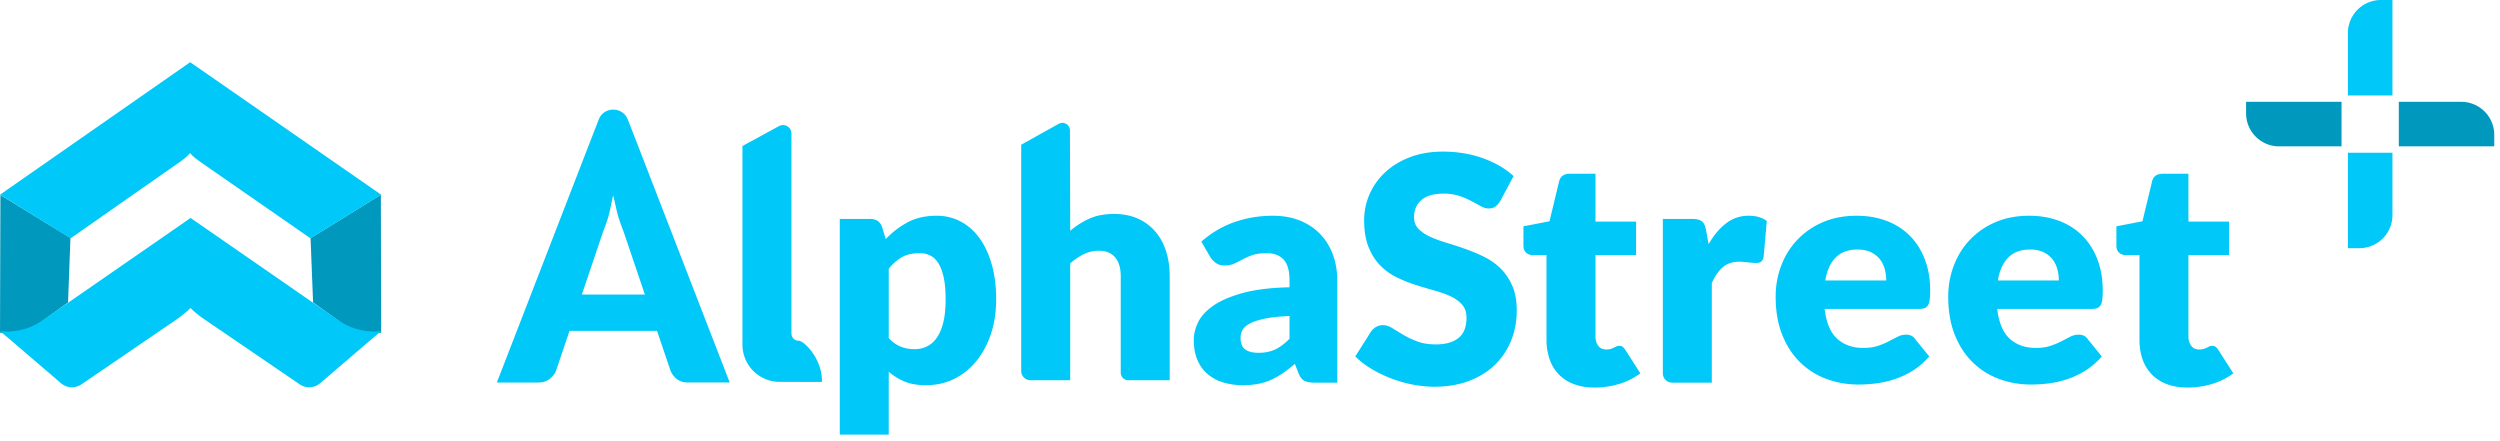
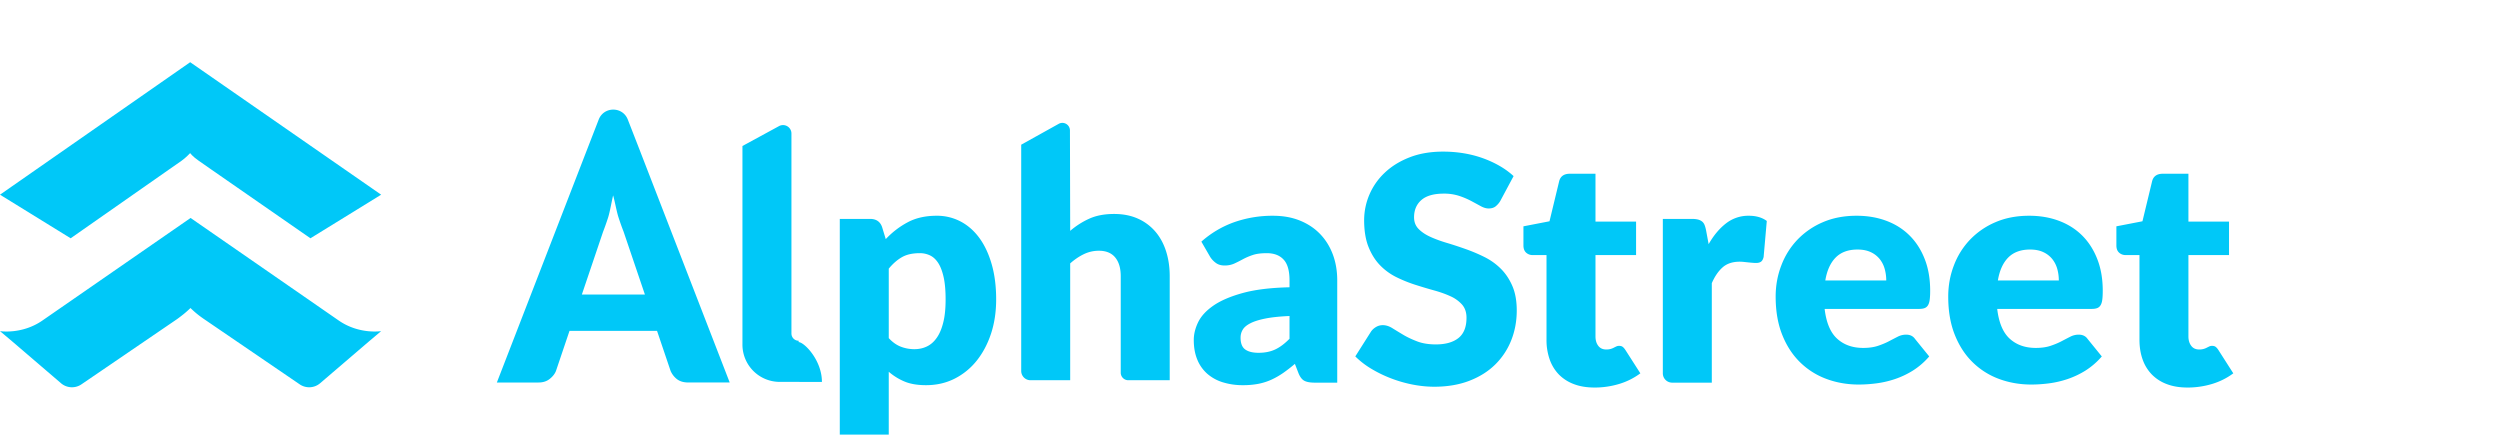
<svg xmlns="http://www.w3.org/2000/svg" width="227" height="40" viewBox="0 0 227 40">
  <g fill="none" fill-rule="evenodd">
-     <path fill="#00C8F8" d="M136.23 18.24a1.82 1.82 0 0 1-.453.517c-.158.114-.36.172-.61.172-.22 0-.456-.07-.71-.208-.253-.139-.54-.294-.86-.466a7.144 7.144 0 0 0-1.098-.466 4.393 4.393 0 0 0-1.405-.208c-.909 0-1.585.193-2.03.58-.445.388-.667.911-.667 1.57 0 .421.134.77.401 1.047.268.277.62.516 1.055.717.435.2.932.385 1.492.552.56.167 1.13.354 1.714.56.583.205 1.155.446 1.714.723.56.277 1.057.63 1.492 1.061.435.43.786.953 1.054 1.57.268.616.402 1.36.402 2.23 0 .965-.167 1.868-.502 2.71a6.378 6.378 0 0 1-1.456 2.2c-.636.626-1.42 1.118-2.353 1.477-.932.358-1.991.537-3.177.537-.65 0-1.313-.067-1.987-.2a11.804 11.804 0 0 1-1.958-.567 11.357 11.357 0 0 1-1.779-.867 7.557 7.557 0 0 1-1.448-1.119l1.434-2.265c.115-.162.265-.298.452-.408.186-.11.39-.165.61-.165.286 0 .576.09.867.272.292.182.622.382.988.602.37.22.794.42 1.272.602s1.042.273 1.692.273c.88 0 1.564-.194 2.052-.58.487-.388.731-1.002.731-1.843 0-.488-.134-.884-.401-1.19a3.103 3.103 0 0 0-1.055-.76c-.435-.2-.93-.377-1.484-.53a44.32 44.32 0 0 1-1.707-.51 12.493 12.493 0 0 1-1.707-.688 5.387 5.387 0 0 1-1.485-1.075c-.435-.444-.787-.999-1.054-1.663-.268-.664-.402-1.484-.402-2.459a5.921 5.921 0 0 1 1.865-4.287c.612-.583 1.362-1.049 2.252-1.397.89-.35 1.908-.524 3.055-.524.641 0 1.263.05 1.872.15.608.101 1.184.25 1.729.445.545.196 1.054.43 1.528.703.473.272.896.58 1.269.925l-1.205 2.25zM144.784 35.188c-.708 0-1.334-.103-1.872-.309a3.748 3.748 0 0 1-1.366-.874 3.755 3.755 0 0 1-.836-1.37 5.298 5.298 0 0 1-.287-1.792V23.16h-1.265a.85.85 0 0 1-.588-.222c-.16-.149-.242-.366-.242-.653V20.55l2.367-.458.875-3.628c.115-.458.44-.688.973-.688h2.327v4.344h3.686v3.04h-3.686v7.383c0 .344.08.629.25.853.168.225.41.337.723.337.165 0 .299-.016.41-.05a1.53 1.53 0 0 0 .285-.115c.084-.043.16-.08.232-.114a.58.58 0 0 1 .251-.05c.134 0 .242.03.32.093.082.062.168.16.254.294l1.349 2.107a6.163 6.163 0 0 1-1.937.968 7.712 7.712 0 0 1-2.223.323M97.173 20.962a7.231 7.231 0 0 1 1.743-1.111c.626-.282 1.374-.423 2.244-.423.813 0 1.533.141 2.16.423a4.48 4.48 0 0 1 1.584 1.176c.43.501.756 1.099.976 1.792.22.693.33 1.445.33 2.258v9.448h-3.763a.687.687 0 0 1-.684-.686v-8.762c0-.727-.167-1.293-.502-1.699-.335-.406-.827-.61-1.478-.61a3.11 3.11 0 0 0-1.37.309c-.425.205-.839.485-1.24.839v10.609H93.57a.844.844 0 0 1-.844-.843V13.138l3.407-1.895a.687.687 0 0 1 1.018.598l.022 9.121zM80.7 30.701c.334.364.695.622 1.087.775.392.152.806.229 1.236.229.411 0 .79-.081 1.131-.244.347-.162.646-.423.897-.781.255-.359.454-.825.595-1.398.146-.574.215-1.271.215-2.093 0-.784-.055-1.444-.17-1.979-.117-.535-.275-.968-.48-1.297-.206-.33-.454-.567-.741-.71a2.11 2.11 0 0 0-.959-.215c-.653 0-1.186.12-1.607.358-.423.24-.824.588-1.205 1.047v6.308zm-.273-8.989a7.643 7.643 0 0 1 1.987-1.527c.738-.397 1.623-.595 2.644-.595a4.6 4.6 0 0 1 2.154.516c.66.344 1.226.841 1.707 1.491.478.65.853 1.446 1.124 2.387.272.942.408 2.01.408 3.205 0 1.118-.153 2.15-.463 3.097-.311.946-.749 1.768-1.306 2.466a6.045 6.045 0 0 1-2.01 1.634c-.777.392-1.64.588-2.59.588-.772 0-1.425-.11-1.948-.33a5.297 5.297 0 0 1-1.435-.889v5.706h-4.446V19.877h2.754c.552 0 .918.248 1.088.745l.332 1.09zM117.088 28.694c-.889.038-1.62.115-2.194.23-.572.114-1.028.258-1.36.43-.338.172-.57.368-.696.587-.132.22-.194.46-.194.717 0 .507.136.863.413 1.068.28.206.687.309 1.22.309.574 0 1.076-.1 1.506-.301.433-.201.865-.526 1.305-.975v-2.065zm-8.004-6.753a9.044 9.044 0 0 1 2.99-1.77 10.5 10.5 0 0 1 3.522-.58c.9 0 1.712.145 2.434.436.72.292 1.332.698 1.834 1.219.502.52.887 1.14 1.157 1.857.266.717.4 1.5.4 2.35v9.291h-2.038c-.42 0-.738-.057-.951-.172-.215-.114-.397-.35-.54-.717l-.316-.817c-.37.316-.732.593-1.073.832a7.043 7.043 0 0 1-1.07.61 5.34 5.34 0 0 1-1.178.372 7.225 7.225 0 0 1-1.384.122 6.073 6.073 0 0 1-1.85-.265 3.861 3.861 0 0 1-1.413-.782 3.436 3.436 0 0 1-.897-1.283c-.21-.511-.316-1.102-.316-1.77 0-.536.134-1.078.402-1.628.27-.55.734-1.051 1.392-1.505.662-.454 1.551-.834 2.668-1.14 1.119-.306 2.53-.478 4.231-.516v-.631c0-.87-.177-1.498-.538-1.885-.358-.387-.867-.581-1.525-.581-.528 0-.959.057-1.291.172a5.61 5.61 0 0 0-.896.387 13.67 13.67 0 0 1-.77.387 2.101 2.101 0 0 1-.89.172c-.306 0-.564-.076-.774-.23a1.995 1.995 0 0 1-.517-.544l-.803-1.39zM155.145 22.17c.456-.802.987-1.433 1.585-1.892a3.277 3.277 0 0 1 2.056-.688c.672 0 1.214.158 1.638.473l-.287 3.269c-.05.21-.13.354-.24.43-.11.077-.258.115-.449.115a4.11 4.11 0 0 1-.301-.014c-.124-.01-.256-.022-.387-.036l-.41-.043a3.796 3.796 0 0 0-.38-.022c-.652 0-1.17.172-1.558.516-.388.344-.715.822-.98 1.434v9.032h-3.6a.845.845 0 0 1-.847-.846V19.877h2.637c.222 0 .404.019.554.057a.986.986 0 0 1 .373.18c.1.08.175.188.23.322.05.134.098.296.134.487l.232 1.248zM171.272 25.468c0-.353-.046-.697-.137-1.032a2.502 2.502 0 0 0-.444-.896 2.242 2.242 0 0 0-.81-.638c-.336-.163-.742-.244-1.22-.244-.84 0-1.502.242-1.98.724-.478.483-.793 1.178-.944 2.086h5.535zm-5.595 2.58c.146 1.243.521 2.144 1.133 2.703.615.56 1.401.84 2.367.84.517 0 .961-.063 1.337-.187.37-.124.705-.263.997-.416.291-.153.557-.291.803-.416.241-.124.5-.186.765-.186.354 0 .624.129.803.387l1.291 1.591a6.651 6.651 0 0 1-1.482 1.284 7.734 7.734 0 0 1-1.638.774 8.868 8.868 0 0 1-1.678.387c-.557.072-1.093.107-1.6.107-1.04 0-2.02-.17-2.933-.509a6.732 6.732 0 0 1-2.393-1.512c-.686-.67-1.227-1.5-1.623-2.495-.397-.994-.596-2.15-.596-3.47 0-.993.17-1.935.512-2.824a6.913 6.913 0 0 1 1.46-2.337 6.991 6.991 0 0 1 2.31-1.591c.906-.392 1.925-.588 3.063-.588.985 0 1.886.153 2.704.459.82.306 1.523.75 2.108 1.333.589.583 1.048 1.298 1.378 2.144.332.845.494 1.804.494 2.874 0 .335-.014.607-.043.817-.026.21-.08.378-.157.502a.6.6 0 0 1-.309.258c-.129.048-.294.072-.495.072h-8.578zM186.941 25.468c0-.353-.045-.697-.136-1.032a2.502 2.502 0 0 0-.445-.896 2.242 2.242 0 0 0-.81-.638c-.335-.163-.741-.244-1.22-.244-.839 0-1.5.242-1.98.724-.477.483-.793 1.178-.943 2.086h5.534zm-5.594 2.58c.146 1.243.521 2.144 1.133 2.703.614.56 1.401.84 2.367.84.516 0 .961-.063 1.336-.187.37-.124.706-.263.997-.416.292-.153.557-.291.804-.416.241-.124.5-.186.765-.186.353 0 .624.129.803.387l1.291 1.591a6.651 6.651 0 0 1-1.482 1.284 7.734 7.734 0 0 1-1.638.774 8.868 8.868 0 0 1-1.678.387c-.557.072-1.093.107-1.6.107-1.04 0-2.02-.17-2.933-.509a6.732 6.732 0 0 1-2.393-1.512c-.687-.67-1.227-1.5-1.624-2.495-.397-.994-.595-2.15-.595-3.47 0-.993.17-1.935.512-2.824a6.913 6.913 0 0 1 1.46-2.337 6.991 6.991 0 0 1 2.31-1.591c.906-.392 1.924-.588 3.062-.588.985 0 1.887.153 2.704.459.82.306 1.523.75 2.11 1.333s1.046 1.298 1.376 2.144c.332.845.495 1.804.495 2.874 0 .335-.014.607-.043.817-.026.21-.081.378-.158.502a.6.6 0 0 1-.308.258c-.13.048-.294.072-.495.072h-8.578zM198.623 35.188c-.708 0-1.332-.103-1.87-.309a3.708 3.708 0 0 1-1.365-.874 3.728 3.728 0 0 1-.839-1.37c-.191-.535-.285-1.132-.285-1.792V23.16H193a.85.85 0 0 1-.588-.222c-.163-.149-.244-.366-.244-.653V20.55l2.367-.458.875-3.628c.114-.458.44-.688.975-.688h2.324v4.344h3.687v3.04h-3.687v7.383c0 .344.084.629.253.853.165.225.407.337.722.337a1.413 1.413 0 0 0 .696-.165c.084-.043.16-.08.23-.114a.592.592 0 0 1 .253-.05c.132 0 .24.03.32.093.082.062.168.16.254.294l1.346 2.107c-.574.43-1.22.753-1.934.968-.72.215-1.461.323-2.226.323M52.832 26.744l1.924-5.691c.141-.364.297-.794.457-1.29.162-.498.318-1.44.459-2.022.165.573.325 1.507.49 2 .16.492.313.92.457 1.283l1.939 5.72h-5.726zm5.336-12.903l-1.164-2.987c-.469-1.204-2.176-1.202-2.642.005l-1.157 2.982-8.09 20.89H48.9c.402 0 .739-.108 1.011-.323.275-.216.464-.457.57-.724l1.23-3.642h7.948l1.233 3.642c.137.305.333.556.588.752.261.196.598.294 1.021.294h3.756l-8.09-20.889zM72.518 30.94a.654.654 0 0 1-.655-.655V12.122a.764.764 0 0 0-1.129-.671l-3.32 1.806V31.291a3.383 3.383 0 0 0 3.382 3.384h1.067l2.768.006v-.124c0-1.994-1.623-3.616-2.113-3.617z" />
-     <path fill="#0098BD" d="M33.987 30.245a5.35 5.35 0 0 1-3.083-1l-2.476-1.78-.23-5.84 6.384-3.94.026 12.523a3.738 3.738 0 0 1-.621.037zM.351 30.24c-.222-.01-.35-.031-.35-.032l.036-12.5 6.36 3.897-.217 5.862-2.488 1.788a5.401 5.401 0 0 1-3.34.985z" />
+     <path fill="#00C8F8" d="M136.23 18.24a1.82 1.82 0 0 1-.453.517c-.158.114-.36.172-.61.172-.22 0-.456-.07-.71-.208-.253-.139-.54-.294-.86-.466a7.144 7.144 0 0 0-1.098-.466 4.393 4.393 0 0 0-1.405-.208c-.909 0-1.585.193-2.03.58-.445.388-.667.911-.667 1.57 0 .421.134.77.401 1.047.268.277.62.516 1.055.717.435.2.932.385 1.492.552.56.167 1.13.354 1.714.56.583.205 1.155.446 1.714.723.56.277 1.057.63 1.492 1.061.435.43.786.953 1.054 1.57.268.616.402 1.36.402 2.23 0 .965-.167 1.868-.502 2.71a6.378 6.378 0 0 1-1.456 2.2c-.636.626-1.42 1.118-2.353 1.477-.932.358-1.991.537-3.177.537-.65 0-1.313-.067-1.987-.2a11.804 11.804 0 0 1-1.958-.567 11.357 11.357 0 0 1-1.779-.867 7.557 7.557 0 0 1-1.448-1.119l1.434-2.265c.115-.162.265-.298.452-.408.186-.11.39-.165.61-.165.286 0 .576.09.867.272.292.182.622.382.988.602.37.22.794.42 1.272.602s1.042.273 1.692.273c.88 0 1.564-.194 2.052-.58.487-.388.731-1.002.731-1.843 0-.488-.134-.884-.401-1.19a3.103 3.103 0 0 0-1.055-.76c-.435-.2-.93-.377-1.484-.53a44.32 44.32 0 0 1-1.707-.51 12.493 12.493 0 0 1-1.707-.688 5.387 5.387 0 0 1-1.485-1.075c-.435-.444-.787-.999-1.054-1.663-.268-.664-.402-1.484-.402-2.459a5.921 5.921 0 0 1 1.865-4.287c.612-.583 1.362-1.049 2.252-1.397.89-.35 1.908-.524 3.055-.524.641 0 1.263.05 1.872.15.608.101 1.184.25 1.729.445.545.196 1.054.43 1.528.703.473.272.896.58 1.269.925l-1.205 2.25zM144.784 35.188c-.708 0-1.334-.103-1.872-.309a3.748 3.748 0 0 1-1.366-.874 3.755 3.755 0 0 1-.836-1.37 5.298 5.298 0 0 1-.287-1.792V23.16h-1.265a.85.85 0 0 1-.588-.222c-.16-.149-.242-.366-.242-.653V20.55l2.367-.458.875-3.628c.115-.458.44-.688.973-.688h2.327v4.344h3.686v3.04h-3.686v7.383c0 .344.08.629.25.853.168.225.41.337.723.337.165 0 .299-.016.41-.05a1.53 1.53 0 0 0 .285-.115c.084-.043.16-.08.232-.114a.58.58 0 0 1 .251-.05c.134 0 .242.03.32.093.082.062.168.16.254.294l1.349 2.107a6.163 6.163 0 0 1-1.937.968 7.712 7.712 0 0 1-2.223.323M97.173 20.962a7.231 7.231 0 0 1 1.743-1.111c.626-.282 1.374-.423 2.244-.423.813 0 1.533.141 2.16.423a4.48 4.48 0 0 1 1.584 1.176c.43.501.756 1.099.976 1.792.22.693.33 1.445.33 2.258v9.448h-3.763a.687.687 0 0 1-.684-.686v-8.762c0-.727-.167-1.293-.502-1.699-.335-.406-.827-.61-1.478-.61a3.11 3.11 0 0 0-1.37.309c-.425.205-.839.485-1.24.839v10.609H93.57a.844.844 0 0 1-.844-.843V13.138l3.407-1.895a.687.687 0 0 1 1.018.598l.022 9.121zM80.7 30.701c.334.364.695.622 1.087.775.392.152.806.229 1.236.229.411 0 .79-.081 1.131-.244.347-.162.646-.423.897-.781.255-.359.454-.825.595-1.398.146-.574.215-1.271.215-2.093 0-.784-.055-1.444-.17-1.979-.117-.535-.275-.968-.48-1.297-.206-.33-.454-.567-.741-.71a2.11 2.11 0 0 0-.959-.215c-.653 0-1.186.12-1.607.358-.423.24-.824.588-1.205 1.047v6.308zm-.273-8.989a7.643 7.643 0 0 1 1.987-1.527c.738-.397 1.623-.595 2.644-.595a4.6 4.6 0 0 1 2.154.516c.66.344 1.226.841 1.707 1.491.478.65.853 1.446 1.124 2.387.272.942.408 2.01.408 3.205 0 1.118-.153 2.15-.463 3.097-.311.946-.749 1.768-1.306 2.466a6.045 6.045 0 0 1-2.01 1.634c-.777.392-1.64.588-2.59.588-.772 0-1.425-.11-1.948-.33a5.297 5.297 0 0 1-1.435-.889v5.706h-4.446V19.877h2.754c.552 0 .918.248 1.088.745l.332 1.09zM117.088 28.694c-.889.038-1.62.115-2.194.23-.572.114-1.028.258-1.36.43-.338.172-.57.368-.696.587-.132.22-.194.46-.194.717 0 .507.136.863.413 1.068.28.206.687.309 1.22.309.574 0 1.076-.1 1.506-.301.433-.201.865-.526 1.305-.975v-2.065zm-8.004-6.753a9.044 9.044 0 0 1 2.99-1.77 10.5 10.5 0 0 1 3.522-.58c.9 0 1.712.145 2.434.436.72.292 1.332.698 1.834 1.219.502.52.887 1.14 1.157 1.857.266.717.4 1.5.4 2.35v9.291h-2.038c-.42 0-.738-.057-.951-.172-.215-.114-.397-.35-.54-.717l-.316-.817c-.37.316-.732.593-1.073.832a7.043 7.043 0 0 1-1.07.61 5.34 5.34 0 0 1-1.178.372 7.225 7.225 0 0 1-1.384.122 6.073 6.073 0 0 1-1.85-.265 3.861 3.861 0 0 1-1.413-.782 3.436 3.436 0 0 1-.897-1.283c-.21-.511-.316-1.102-.316-1.77 0-.536.134-1.078.402-1.628.27-.55.734-1.051 1.392-1.505.662-.454 1.551-.834 2.668-1.14 1.119-.306 2.53-.478 4.231-.516v-.631c0-.87-.177-1.498-.538-1.885-.358-.387-.867-.581-1.525-.581-.528 0-.959.057-1.291.172a5.61 5.61 0 0 0-.896.387 13.67 13.67 0 0 1-.77.387 2.101 2.101 0 0 1-.89.172c-.306 0-.564-.076-.774-.23a1.995 1.995 0 0 1-.517-.544l-.803-1.39zM155.145 22.17c.456-.802.987-1.433 1.585-1.892a3.277 3.277 0 0 1 2.056-.688c.672 0 1.214.158 1.638.473l-.287 3.269c-.05.21-.13.354-.24.43-.11.077-.258.115-.449.115a4.11 4.11 0 0 1-.301-.014c-.124-.01-.256-.022-.387-.036l-.41-.043a3.796 3.796 0 0 0-.38-.022c-.652 0-1.17.172-1.558.516-.388.344-.715.822-.98 1.434v9.032h-3.6a.845.845 0 0 1-.847-.846V19.877h2.637c.222 0 .404.019.554.057a.986.986 0 0 1 .373.18c.1.08.175.188.23.322.05.134.098.296.134.487l.232 1.248zM171.272 25.468c0-.353-.046-.697-.137-1.032a2.502 2.502 0 0 0-.444-.896 2.242 2.242 0 0 0-.81-.638c-.336-.163-.742-.244-1.22-.244-.84 0-1.502.242-1.98.724-.478.483-.793 1.178-.944 2.086h5.535zm-5.595 2.58c.146 1.243.521 2.144 1.133 2.703.615.56 1.401.84 2.367.84.517 0 .961-.063 1.337-.187.37-.124.705-.263.997-.416.291-.153.557-.291.803-.416.241-.124.5-.186.765-.186.354 0 .624.129.803.387l1.291 1.591a6.651 6.651 0 0 1-1.482 1.284 7.734 7.734 0 0 1-1.638.774 8.868 8.868 0 0 1-1.678.387c-.557.072-1.093.107-1.6.107-1.04 0-2.02-.17-2.933-.509a6.732 6.732 0 0 1-2.393-1.512c-.686-.67-1.227-1.5-1.623-2.495-.397-.994-.596-2.15-.596-3.47 0-.993.17-1.935.512-2.824a6.913 6.913 0 0 1 1.46-2.337 6.991 6.991 0 0 1 2.31-1.591c.906-.392 1.925-.588 3.063-.588.985 0 1.886.153 2.704.459.82.306 1.523.75 2.108 1.333.589.583 1.048 1.298 1.378 2.144.332.845.494 1.804.494 2.874 0 .335-.014.607-.043.817-.026.21-.08.378-.157.502a.6.6 0 0 1-.309.258c-.129.048-.294.072-.495.072h-8.578zM186.941 25.468c0-.353-.045-.697-.136-1.032a2.502 2.502 0 0 0-.445-.896 2.242 2.242 0 0 0-.81-.638c-.335-.163-.741-.244-1.22-.244-.839 0-1.5.242-1.98.724-.477.483-.793 1.178-.943 2.086h5.534zm-5.594 2.58c.146 1.243.521 2.144 1.133 2.703.614.56 1.401.84 2.367.84.516 0 .961-.063 1.336-.187.37-.124.706-.263.997-.416.292-.153.557-.291.804-.416.241-.124.5-.186.765-.186.353 0 .624.129.803.387l1.291 1.591a6.651 6.651 0 0 1-1.482 1.284 7.734 7.734 0 0 1-1.638.774 8.868 8.868 0 0 1-1.678.387c-.557.072-1.093.107-1.6.107-1.04 0-2.02-.17-2.933-.509a6.732 6.732 0 0 1-2.393-1.512c-.687-.67-1.227-1.5-1.624-2.495-.397-.994-.595-2.15-.595-3.47 0-.993.17-1.935.512-2.824a6.913 6.913 0 0 1 1.46-2.337 6.991 6.991 0 0 1 2.31-1.591c.906-.392 1.924-.588 3.062-.588.985 0 1.887.153 2.704.459.82.306 1.523.75 2.11 1.333s1.046 1.298 1.376 2.144c.332.845.495 1.804.495 2.874 0 .335-.014.607-.043.817-.026.21-.081.378-.158.502a.6.6 0 0 1-.308.258c-.13.048-.294.072-.495.072h-8.578zM198.623 35.188c-.708 0-1.332-.103-1.87-.309a3.708 3.708 0 0 1-1.365-.874 3.728 3.728 0 0 1-.839-1.37c-.191-.535-.285-1.132-.285-1.792V23.16H193a.85.85 0 0 1-.588-.222c-.163-.149-.244-.366-.244-.653V20.55l2.367-.458.875-3.628c.114-.458.44-.688.975-.688h2.324v4.344h3.687v3.04h-3.687v7.383c0 .344.084.629.253.853.165.225.407.337.722.337a1.413 1.413 0 0 0 .696-.165c.084-.043.16-.08.23-.114a.592.592 0 0 1 .253-.05c.132 0 .24.03.32.093.082.062.168.16.254.294l1.346 2.107c-.574.43-1.22.753-1.934.968-.72.215-1.461.323-2.226.323M52.832 26.744l1.924-5.691c.141-.364.297-.794.457-1.29.162-.498.318-1.44.459-2.022.165.573.325 1.507.49 2 .16.492.313.92.457 1.283l1.939 5.72h-5.726zm5.336-12.903l-1.164-2.987c-.469-1.204-2.176-1.202-2.642.005l-1.157 2.982-8.09 20.89H48.9c.402 0 .739-.108 1.011-.323.275-.216.464-.457.57-.724l1.23-3.642h7.948l1.233 3.642c.137.305.333.556.588.752.261.196.598.294 1.021.294h3.756l-8.09-20.889zM72.518 30.94a.654.654 0 0 1-.655-.655V12.122a.764.764 0 0 0-1.129-.671l-3.32 1.806V31.291a3.383 3.383 0 0 0 3.382 3.384h1.067l2.768.006c0-1.994-1.623-3.616-2.113-3.617z" />
    <path fill="#00C8F8" d="M3.84 29.111c-1.86 1.28-3.84.955-3.84.955l1.11.935 4.432 3.798a1.527 1.527 0 0 0 1.851.1l8.688-5.926s.274-.195.6-.458c.325-.262.613-.547.613-.547s.316.308.613.547c.296.24.62.458.62.458l8.688 5.927c.568.387 1.329.346 1.85-.101l4.413-3.78 1.13-.953s-1.99.326-3.853-.964l.017.012-13.468-9.323-13.465 9.32" />
    <path fill="#00C8F8" d="M0 17.678l6.415 3.958 8.889-6.215 1.176-.82c.393-.274.786-.7.786-.7s.208.298.758.68l1.098.766 9.065 6.289 6.421-3.958-17.34-12.03L0 17.678" />
    <g>
-       <path fill="#0098BD" d="M212.611 9.245v4.045h-5.667a3 3 0 0 1-3-3V9.245h8.667zM226.479 12.245v1.045h-8.668V9.245h5.668a3 3 0 0 1 3 3z" />
-       <path fill="#00C8F8" d="M217.234 8.667h-4.045V3a3 3 0 0 1 3-3h1.045v8.667zM214.234 22.535h-1.045v-8.667h4.045v5.667a3 3 0 0 1-3 3z" />
-     </g>
+       </g>
  </g>
</svg>